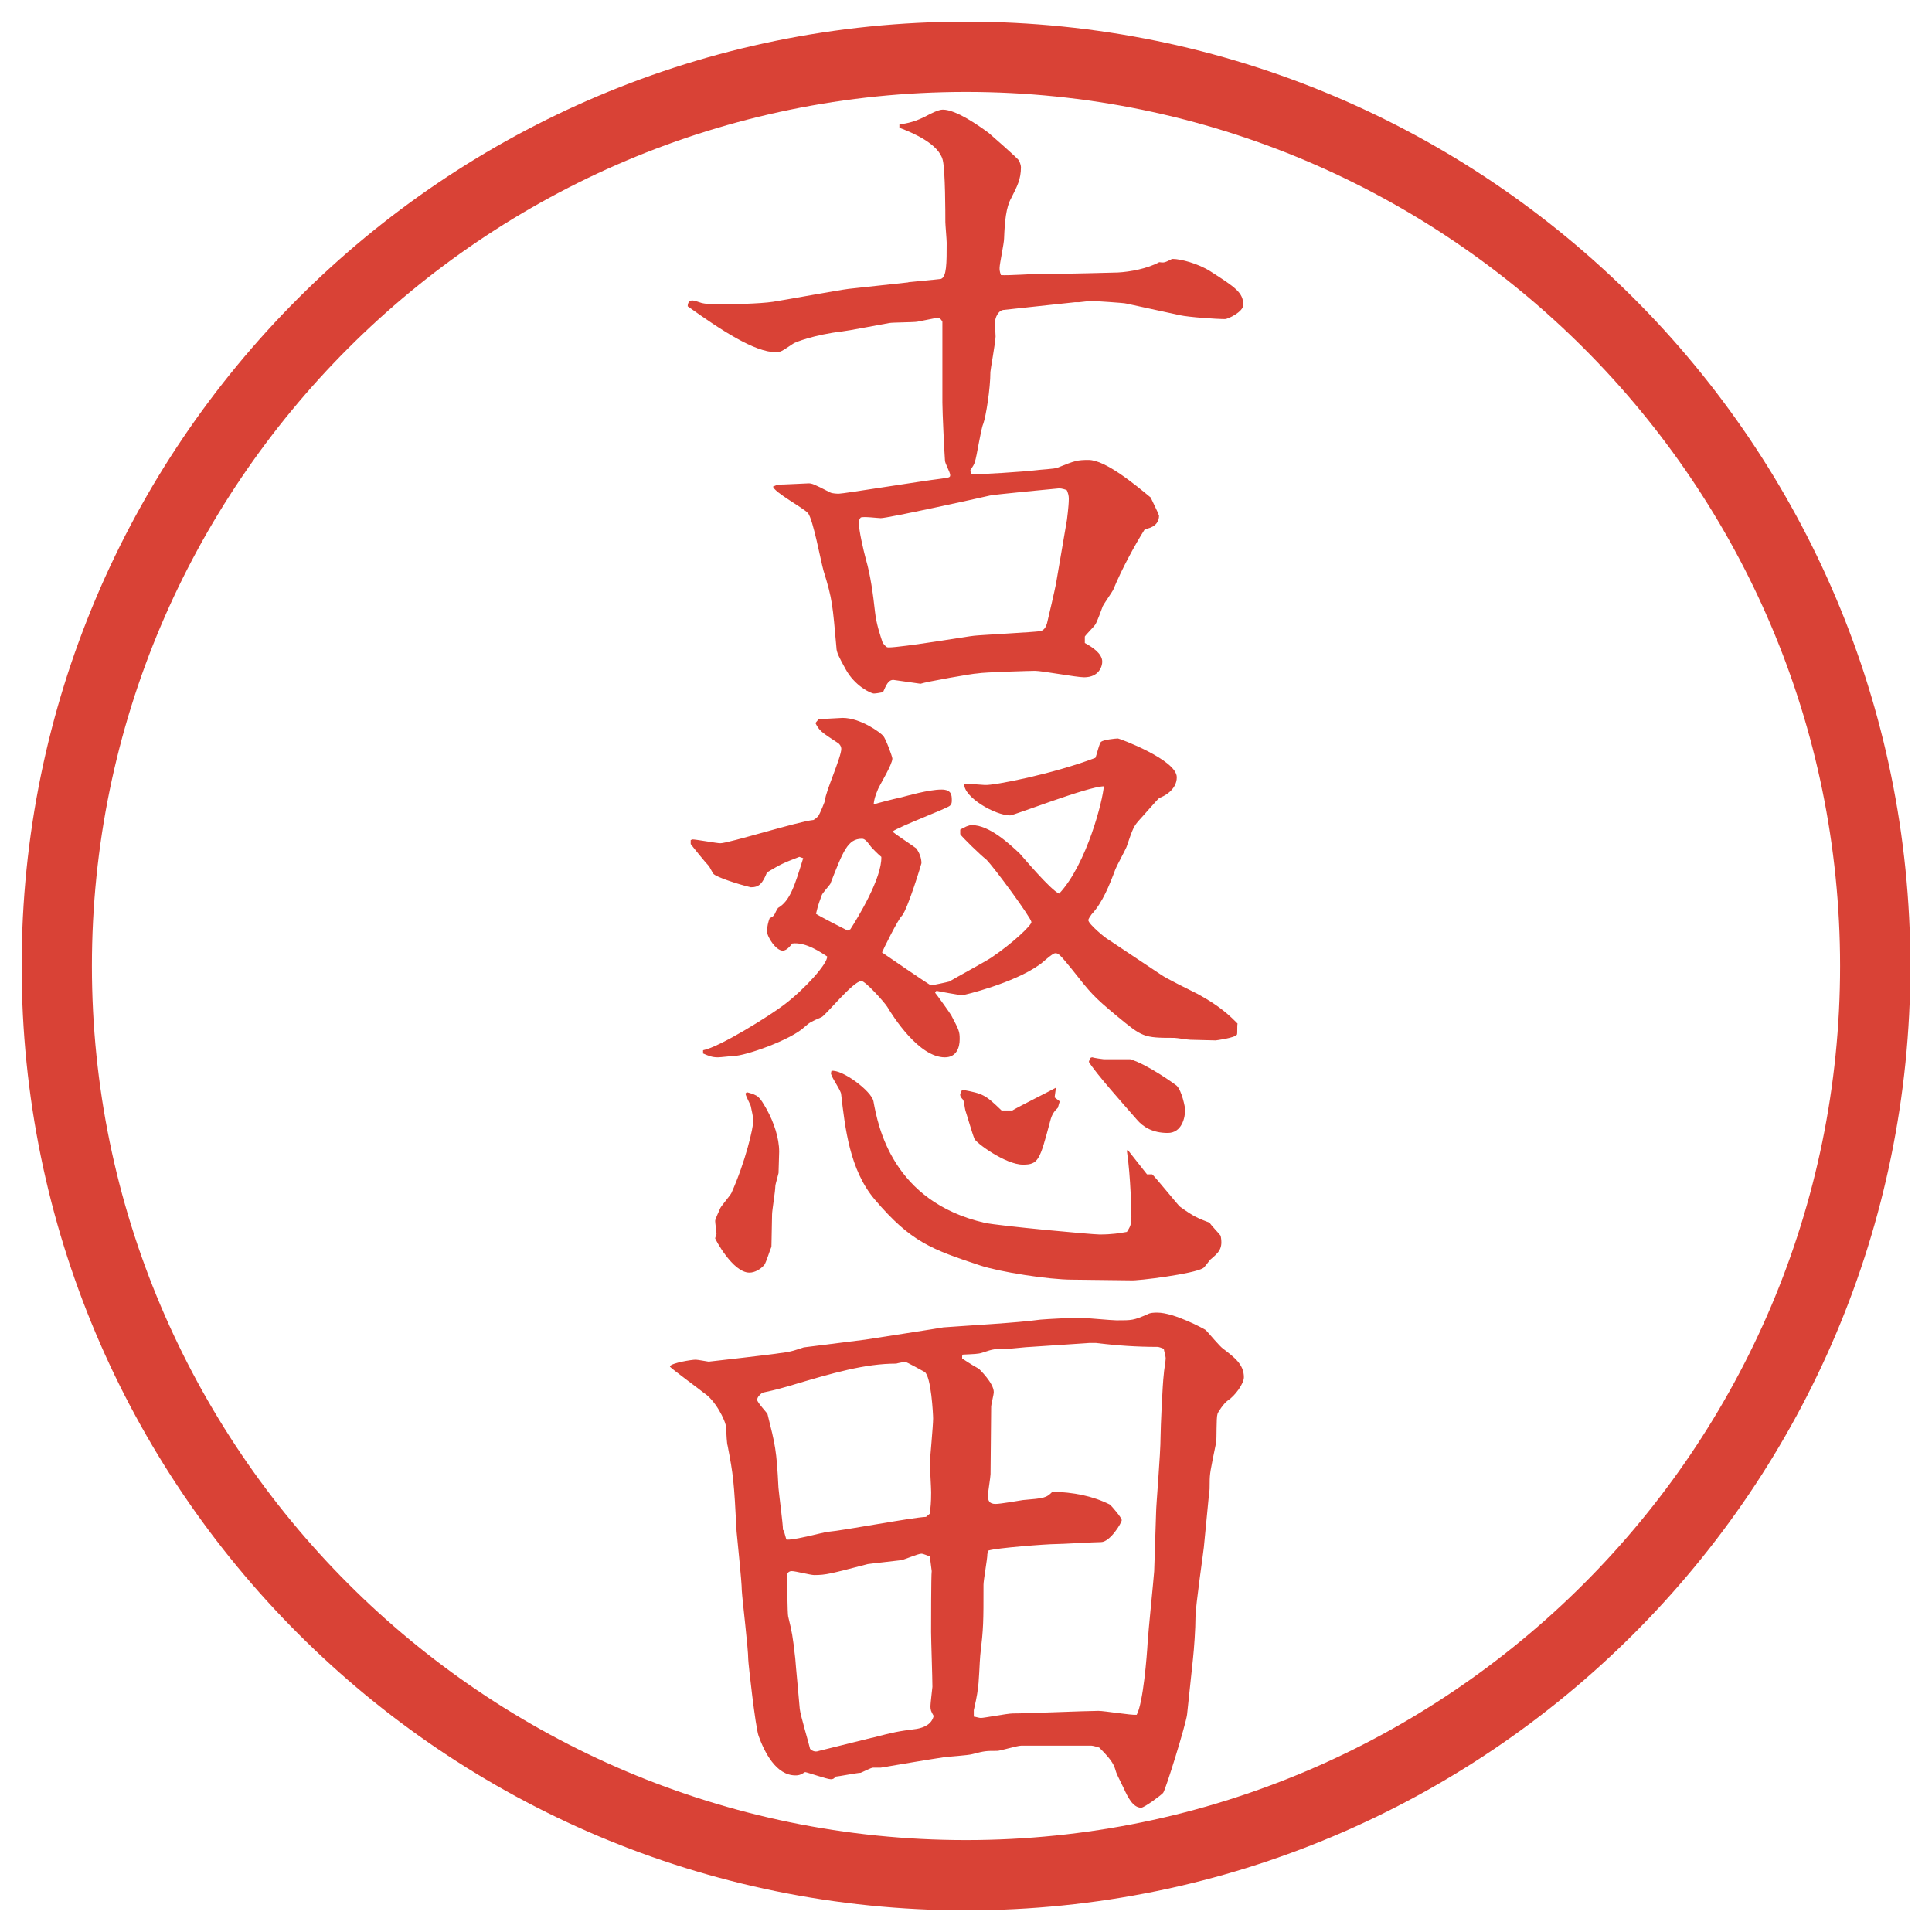
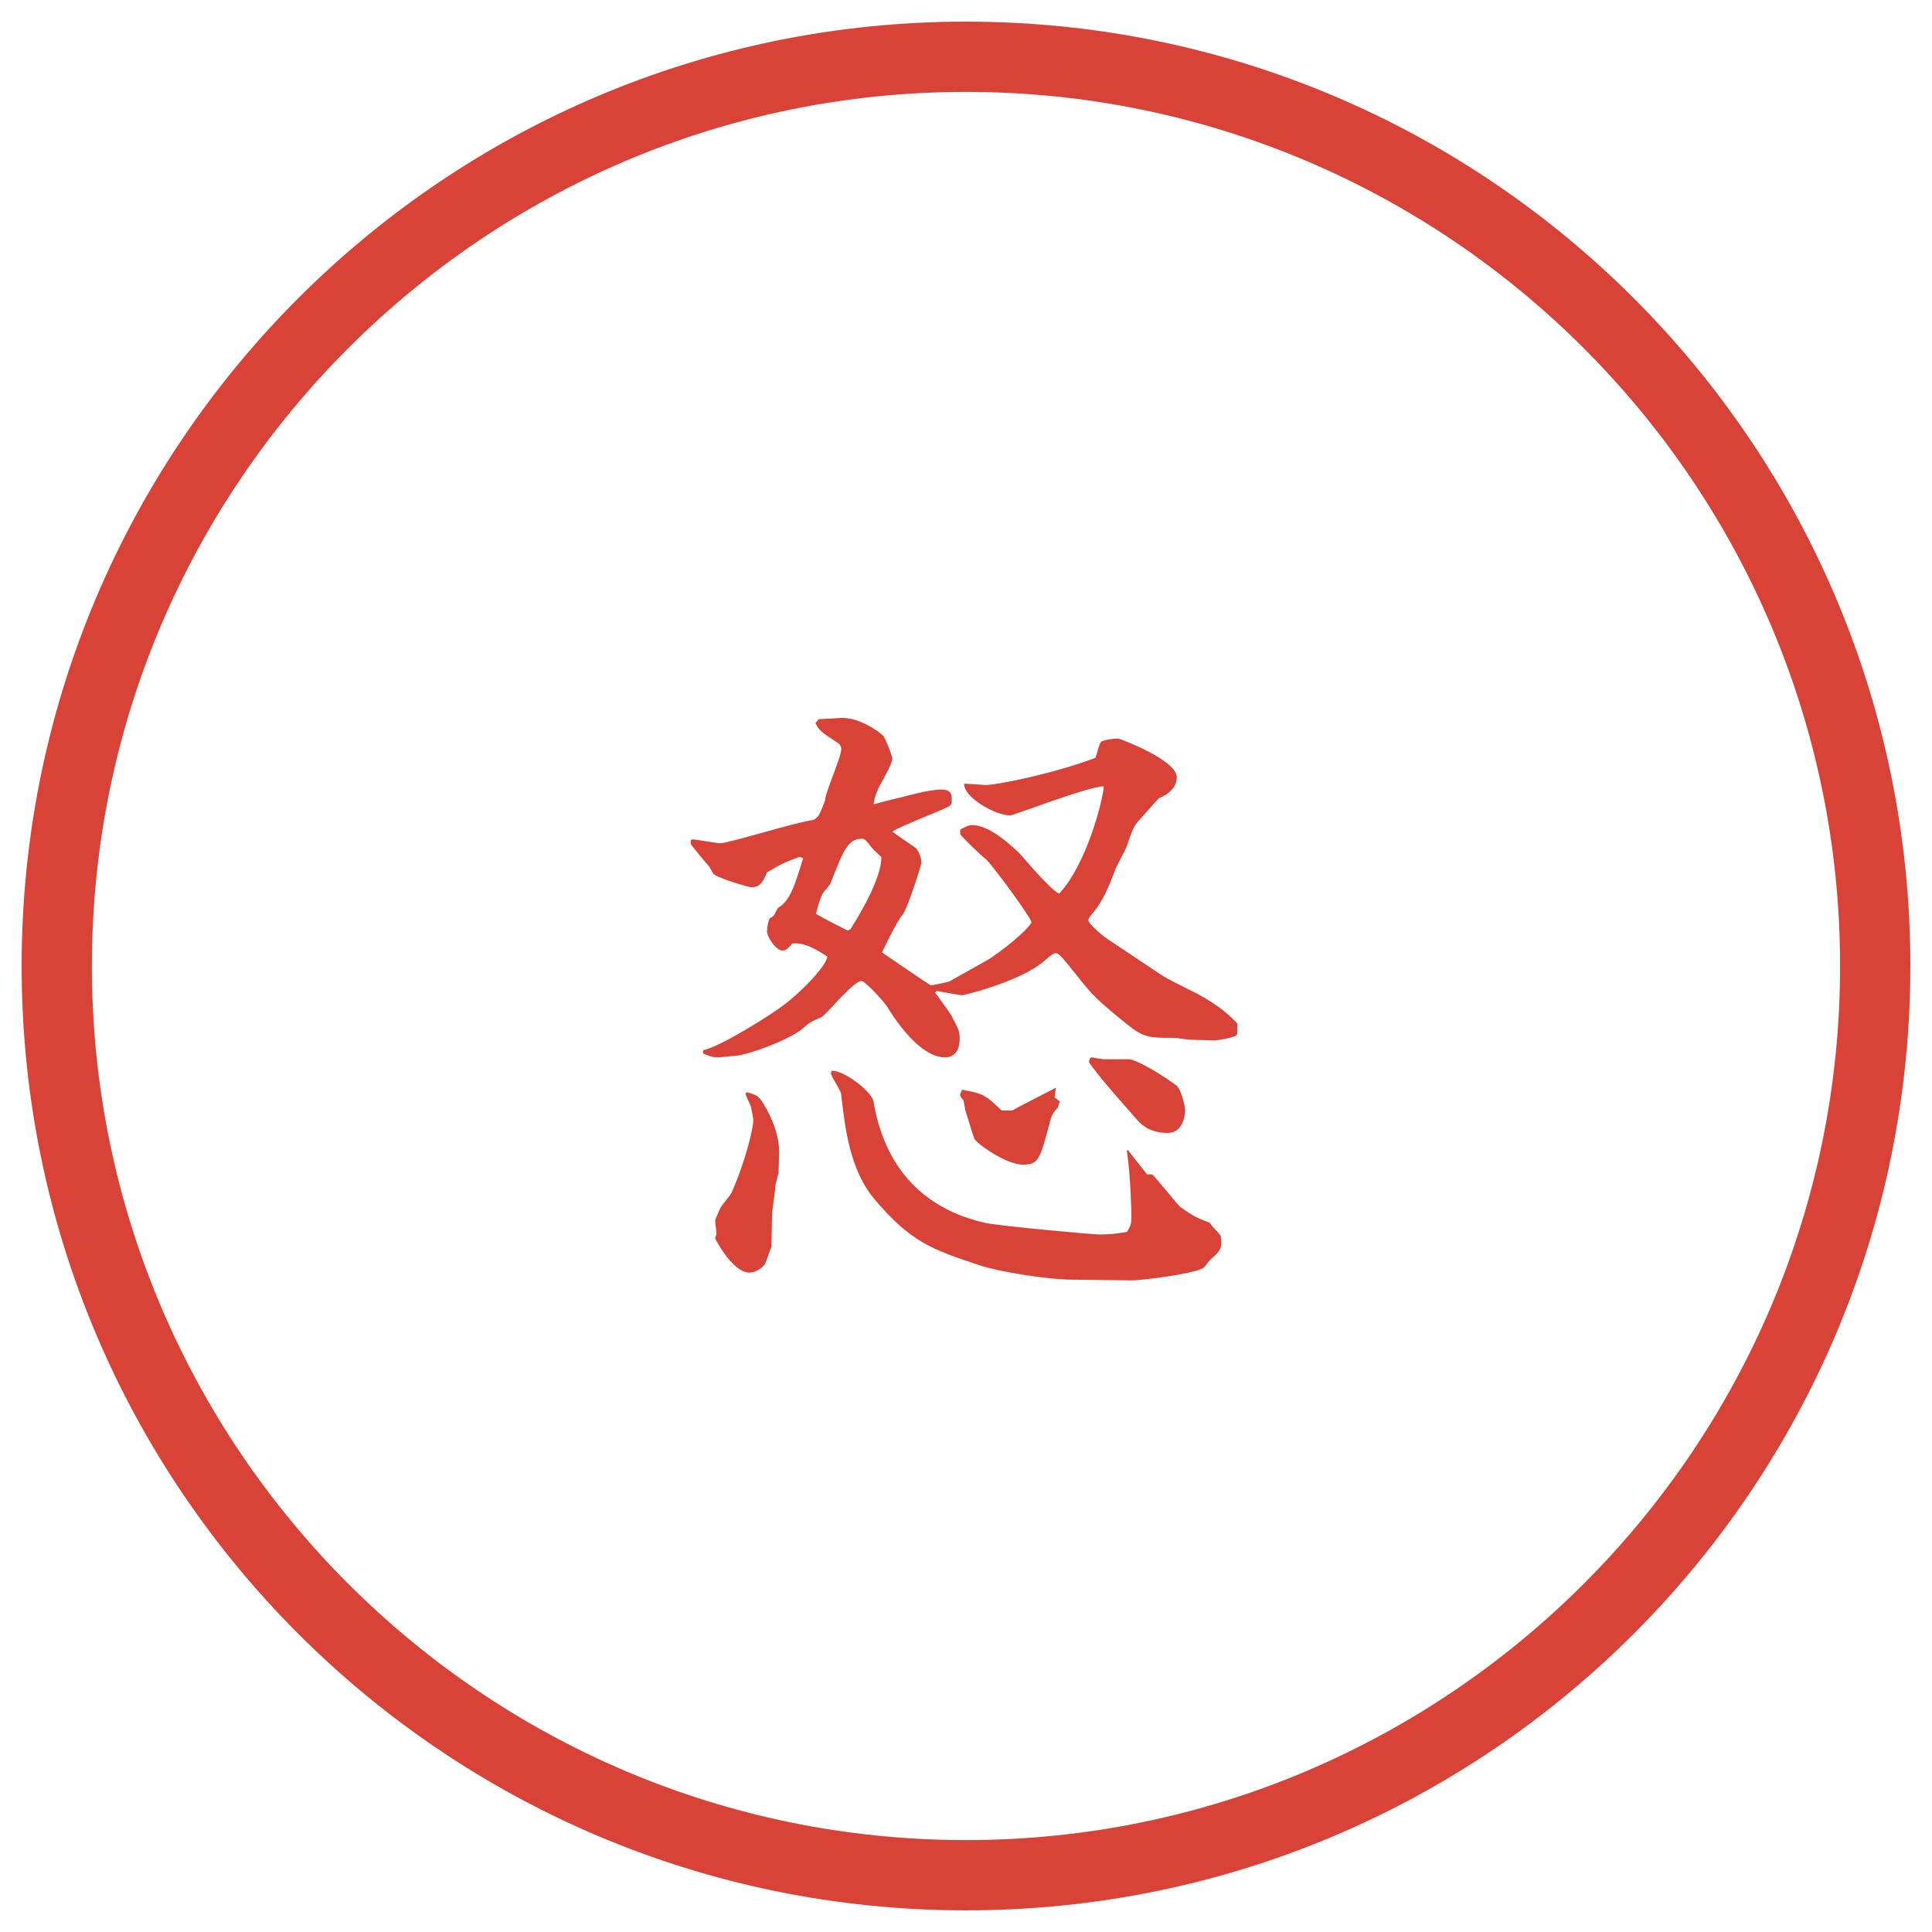
<svg xmlns="http://www.w3.org/2000/svg" id="_レイヤー_1" data-name="レイヤー_1" version="1.1" viewBox="0 0 27.496 27.496">
  <g id="_楕円形_1" data-name="楕円形_1">
    <path d="M13.748,1.308c6.859,0,12.44,5.581,12.44,12.44s-5.581,12.44-12.44,12.44S1.308,20.607,1.308,13.748,6.889,1.308,13.748,1.308M13.748.308C6.325.308.308,6.325.308,13.748s6.017,13.44,13.44,13.44,13.44-6.017,13.44-13.44S21.171.308,13.748.308h0Z" fill="#d94236" />
  </g>
  <g>
-     <path d="M12.93,4.016c.074-.009.396-.037.46-.046.083-.028.083-.221.083-.515,0-.046-.019-.258-.019-.294,0-.12,0-.736-.037-.883-.056-.23-.423-.387-.617-.46v-.046c.11-.018.23-.037.414-.138.019-.009.138-.074.203-.074.193,0,.515.23.653.331.009.009.415.359.433.396.009.018.027.064.027.092,0,.175-.056.276-.139.441-.073.129-.092.332-.101.571,0,.074-.064.359-.064.423,0,.027,0,.046.019.101.092.009.497-.019.579-.019.34,0,.414,0,1.085-.018.175-.009.423-.056.589-.147.064.009.073.009.166-.037.009-.009.019-.009.027-.009.11,0,.358.064.533.175.359.23.47.304.47.479,0,.101-.221.202-.258.202-.129,0-.516-.027-.644-.055l-.764-.166c-.019-.009-.461-.037-.497-.037-.027,0-.166.018-.175.018h-.056l-1.021.11c-.073.009-.119.111-.119.184l.009.193c0,.074-.074.479-.074.506,0,.239-.064.635-.101.736-.037.083-.092.469-.12.543-.009.037-.028.064-.064.12l.009.055c.11.009.773-.037.92-.055.055-.009.275-.019.312-.037.248-.101.285-.11.441-.11.239,0,.662.35.884.534.046.101.092.184.119.258,0,.12-.092.175-.202.193-.129.203-.322.552-.451.865-.019.037-.129.193-.147.23-.018.046-.082.23-.11.267-.019.028-.129.138-.146.166v.092c.101.055.248.147.248.267,0,.064-.046.221-.258.221-.11,0-.597-.092-.699-.092-.046,0-.736.019-.819.037-.064,0-.736.12-.81.147l-.387-.055c-.073,0-.101.074-.147.175-.046.009-.101.019-.129.019-.046,0-.276-.11-.405-.35-.092-.166-.129-.239-.129-.304-.055-.607-.055-.681-.184-1.095-.037-.128-.147-.727-.221-.819-.064-.073-.479-.294-.497-.377.019-.009.064-.028.083-.028.064,0,.405-.018.423-.018.046,0,.074.009.304.128.037.019.11.019.128.019.064,0,1.206-.184,1.436-.211.138-.019.147-.019.147-.055,0-.037-.074-.166-.074-.203-.009-.11-.037-.69-.037-.828v-1.15c-.028-.055-.056-.055-.074-.055-.019,0-.184.037-.285.055-.055.009-.341.009-.396.018-.11.019-.58.11-.671.12-.396.046-.681.157-.699.175-.166.11-.175.12-.249.12-.294,0-.764-.304-1.251-.653,0-.027.009-.083.064-.083.037,0,.101.027.138.037.046.009.101.019.221.019.184,0,.607-.009.791-.037.175-.027.93-.166,1.077-.184l.847-.092ZM15.184,7.402c0-.009.027-.193.027-.304,0-.046-.009-.074-.027-.12-.01-.009-.074-.028-.11-.028-.01,0-.966.092-.984.102-.156.037-1.454.322-1.555.322-.037,0-.248-.027-.285-.009-.018.019-.027.046-.027.074,0,.11.064.386.101.524.064.221.101.488.129.745.019.175.074.332.11.442.046.055.055.064.083.064.193,0,1.178-.166,1.214-.166.055-.009.92-.055.92-.064.046,0,.092-.019.12-.11.027-.11.11-.469.128-.562l.156-.911Z" fill="#d94236" />
    <path d="M9.847,11.946c.064,0,.35.055.405.055.12,0,1.113-.312,1.325-.331.018-.009.055-.037.074-.064.018-.028.092-.203.092-.221,0-.102.23-.607.23-.727,0-.037-.028-.074-.046-.083-.239-.156-.267-.175-.322-.285l.046-.055c.027,0,.322-.018.34-.018.257,0,.542.211.58.257.037.046.129.294.129.322,0,.083-.175.368-.203.432-.046.111-.055.147-.064.221.055-.019.267-.074.396-.102.073-.018.386-.11.57-.11.138,0,.147.074.147.147,0,.037,0,.055-.027.083-.055.046-.699.285-.819.368.055.046.294.203.34.239.046.064.074.138.074.211,0,.009-.193.644-.276.746-.055.046-.276.497-.285.524.028.019.681.469.699.469.009,0,.23-.046.258-.055.092-.055.515-.285.598-.34.313-.212.571-.46.571-.506,0-.055-.525-.773-.645-.893-.055-.037-.359-.331-.368-.359v-.064c.064-.037.12-.064.166-.064.249,0,.534.267.681.405.019.018.441.524.561.57.396-.423.625-1.343.635-1.527-.221,0-1.279.414-1.333.414-.212,0-.663-.258-.654-.451.046,0,.175.009.294.018.129.009.966-.156,1.573-.386.019-.037.056-.212.083-.23.037-.028.202-.046.239-.046.019,0,.837.303.837.552,0,.184-.192.276-.248.294-.027.019-.248.276-.276.304-.092.101-.101.129-.192.396-.019.046-.139.267-.157.313-.082.221-.184.479-.34.644-.019.028-.046.064-.046.083,0,.055.257.267.285.276l.745.497c.073.055.451.239.524.276.322.175.46.312.57.423-.009.028,0,.139-.009.157-.028.046-.295.082-.304.082-.056,0-.304-.009-.359-.009-.036,0-.193-.027-.229-.027-.441,0-.451-.01-.819-.313-.331-.275-.368-.321-.644-.671-.166-.203-.185-.221-.23-.221-.045,0-.193.147-.229.166-.359.258-1.068.433-1.104.433-.009,0-.331-.056-.359-.064l-.019.027c.037.046.203.276.23.322.111.212.12.229.12.34,0,.12-.046.258-.211.258-.368,0-.736-.579-.819-.718-.046-.073-.313-.368-.368-.368-.12,0-.515.497-.57.515-.147.064-.166.073-.239.138-.193.185-.847.414-1.012.414-.027,0-.184.019-.221.019-.083,0-.129-.019-.212-.055v-.046c.239-.046.957-.497,1.15-.645.294-.221.625-.589.616-.69-.073-.046-.303-.211-.497-.184-.064.083-.101.101-.138.101-.092,0-.221-.193-.221-.276,0-.064.019-.138.037-.184.055-.027.064-.037.092-.101l.027-.046c.175-.102.239-.322.359-.708l-.055-.019c-.239.092-.257.101-.46.221-.064.157-.11.212-.23.212-.193-.046-.497-.147-.534-.193-.009-.009-.055-.101-.064-.11-.046-.046-.239-.285-.258-.313v-.055l.019-.009ZM10.629,15.544c.166.046.175.056.285.248.101.185.175.405.175.599,0,.019-.009.294-.009.304-.037.147-.046.165-.046.193,0,.064-.046.34-.046.396,0,.046-.009.423-.009.46-.019.037-.074.221-.101.258-.055.064-.138.11-.212.11-.239,0-.488-.479-.488-.488,0-.009.019-.055.019-.064,0-.027-.019-.156-.019-.184s.064-.156.074-.184c.019-.037.138-.175.157-.212.202-.451.312-.93.312-1.03,0-.056-.027-.157-.037-.212-.009-.027-.074-.147-.074-.175l.019-.019ZM12.102,13.226c.101-.157.451-.727.441-1.031-.037-.028-.147-.138-.156-.156-.055-.074-.083-.102-.12-.102-.203,0-.267.175-.451.644-.019.028-.11.129-.12.157-.028.083-.046.11-.083.267.037.028.377.203.451.239l.037-.018ZM16.048,16.363l.276.35h.073c.037.027.378.45.396.46.202.146.257.165.423.229.019.037.138.156.156.185.037.184-.027.239-.147.34-.018.019-.082.11-.101.12-.129.083-.938.184-1.03.175l-.838-.01c-.331,0-1.03-.11-1.306-.202-.69-.229-.984-.331-1.5-.938-.359-.423-.423-1.021-.479-1.5,0-.046-.129-.229-.138-.275-.009-.01-.009-.019,0-.056.147-.027.571.285.598.433.064.35.267,1.426,1.583,1.729.221.046,1.527.166,1.637.166.175,0,.285-.019.387-.037.046-.073.064-.101.064-.221,0-.037-.009-.562-.064-.93l.009-.018ZM14.411,15.802c.093-.056.534-.276.617-.322l-.019.138.073.056-.027.092c-.046.046-.083.083-.11.193-.147.552-.166.616-.387.616-.248,0-.671-.312-.69-.368-.028-.064-.11-.35-.129-.404-.009-.027-.019-.147-.037-.156-.019-.019-.037-.046-.037-.064,0-.01,0-.019.028-.074.304.056.331.074.561.295h.156ZM15.515,15.057l.027-.01c.027.01.156.028.166.028h.377c.248.073.653.367.662.377.074.073.12.312.12.34,0,.111-.046.332-.248.332-.212,0-.35-.083-.442-.193-.193-.221-.579-.653-.681-.819l.019-.055Z" fill="#d94236" />
-     <path d="M9.534,19.444c.028-.047.304-.093.368-.093.028,0,.175.028.184.028s.966-.11,1.003-.12c.184-.019.258-.055.35-.083l.874-.11c.12-.019,1.067-.165,1.113-.175.359-.027,1.049-.064,1.38-.11.102-.009.451-.027.552-.027.083,0,.46.037.533.037.221,0,.239,0,.433-.083.046-.027.102-.027.147-.027.239,0,.662.229.689.248.037.037.203.239.249.267.156.12.294.221.294.405,0,.092-.129.267-.229.331-.056.037-.147.175-.147.193-.019.055-.009.35-.019.404-.083.405-.092.442-.092.571,0,.063,0,.119-.009.156l-.074.764c0,.027-.119.837-.119.993,0,.166-.019.442-.037.607l-.083.782c-.019.147-.304,1.067-.34,1.113-.019.027-.268.212-.313.212-.119,0-.193-.156-.248-.276-.073-.147-.11-.221-.12-.267-.027-.092-.082-.166-.229-.313-.027-.009-.092-.027-.11-.027h-1.002c-.056,0-.295.074-.341.074-.156,0-.175,0-.35.046-.064.019-.359.036-.414.046-.184.027-.625.101-.893.147h-.11c-.027,0-.147.063-.175.073-.046,0-.331.055-.359.055-.018.028-.037.037-.064.037-.056,0-.313-.092-.368-.102-.074.047-.102.047-.138.047-.276,0-.441-.332-.524-.562-.046-.129-.147-1.04-.147-1.086,0-.156-.083-.837-.092-.984,0-.129-.064-.718-.074-.837-.037-.718-.046-.801-.128-1.225-.009-.018-.019-.165-.019-.248-.009-.119-.166-.404-.313-.497-.019-.019-.469-.35-.488-.377v-.009ZM11.154,21.781l.037.129c.092.018.516-.102.598-.11.221-.019,1.187-.203,1.39-.212l.055-.046c.009-.092.018-.147.018-.304,0-.064-.018-.359-.018-.424,0-.036.046-.524.046-.625,0-.064-.028-.599-.12-.663-.019-.009-.258-.146-.285-.146-.028.009-.092.018-.12.027-.442,0-.893.129-1.537.322-.221.064-.249.064-.368.092-.037.027-.074.064-.074.102,0,.036.147.192.147.202.11.441.129.506.156,1.049.009.102.064.515.064.598l.009.01ZM12.405,24.734c.322-.083.359-.092.644-.129.101-.019.211-.064.239-.184-.037-.064-.046-.083-.046-.139,0-.036.028-.267.028-.275,0-.129-.019-.672-.019-.782,0-.064,0-.81.009-.865l-.027-.211c-.037-.01-.092-.037-.12-.037-.046,0-.239.083-.285.092-.074.01-.414.046-.479.056-.534.138-.589.156-.764.156-.046,0-.267-.056-.313-.056-.019,0-.037,0-.064.028-.009.082,0,.589.009.616.055.229.064.267.101.598.009.129.046.497.064.718.009.092.129.488.147.57.037.037.083.046.128.028l.746-.185ZM14.052,22.121c0,.064-.055.368-.055.433,0,.543,0,.607-.046,1.003-.009.074-.018.424-.037.487,0,.056-.046.258-.055.295v.092c.019,0,.074.019.101.019.046,0,.377-.064.451-.064.193,0,1.048-.037,1.223-.037.083,0,.47.064.543.056.093-.166.147-.855.156-1.03.01-.166.083-.874.093-1.013l.027-.828c0-.119.064-.828.064-1.095,0-.102.027-.736.046-.883,0-.037.027-.185.027-.222,0-.036-.027-.119-.027-.138-.027-.009-.064-.027-.092-.027-.285,0-.58-.019-.874-.056h-.092l-.837.056c-.055,0-.276.027-.331.027-.175,0-.193,0-.359.056-.055.019-.12.019-.276.027l-.009.019v.036c.018.01.12.083.239.147.009.01.211.203.211.331,0,.037-.037.175-.037.203,0,.156-.009.828-.009.966,0,.037-.037.258-.037.304,0,.073.018.119.11.119.064,0,.332-.046.386-.055.304-.027.331-.027.423-.12.294.01.561.056.819.185.027.027.166.184.166.221s-.166.312-.295.312c-.102,0-.552.028-.644.028-.128,0-.846.055-.957.092l-.018.055Z" fill="#d94236" />
  </g>
</svg>